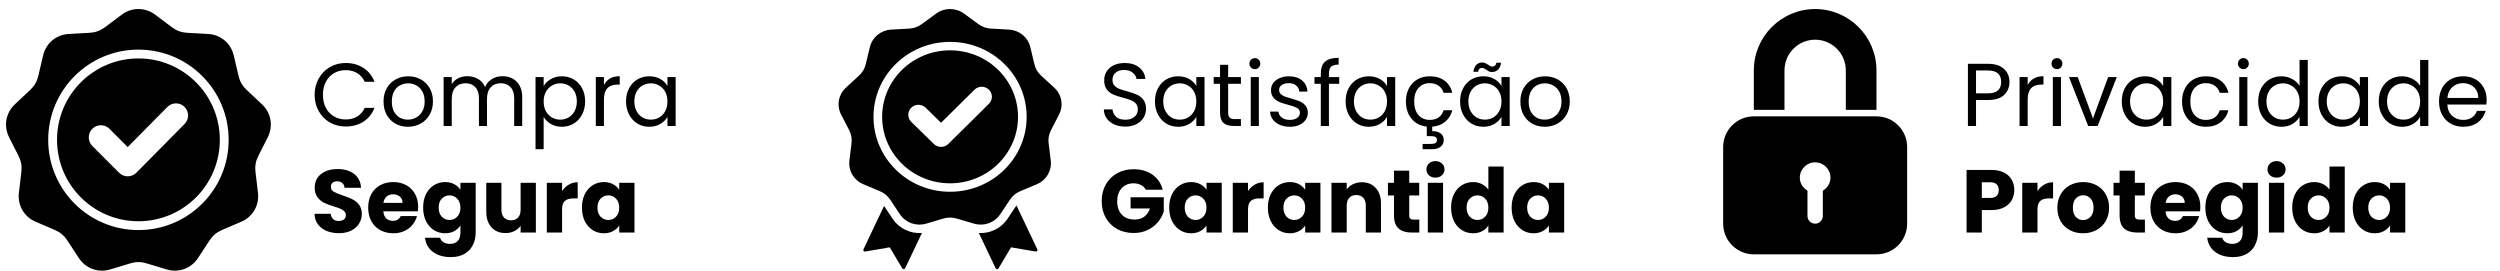
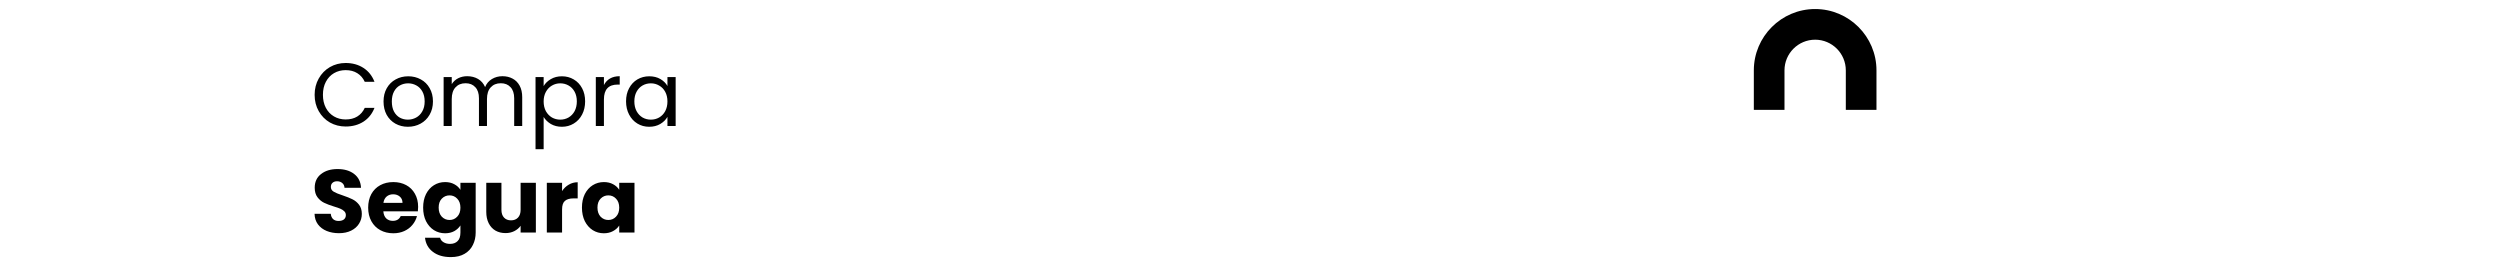
<svg xmlns="http://www.w3.org/2000/svg" width="258" height="28" viewBox="0 0 258 28" fill="none">
  <path d="M32.47 9.787C32.47 9.162 32.611 8.6 32.893 8.103C33.175 7.6 33.559 7.207 34.044 6.925C34.535 6.642 35.078 6.501 35.673 6.501C36.373 6.501 36.984 6.67 37.505 7.007C38.027 7.345 38.407 7.824 38.647 8.443H37.643C37.465 8.057 37.208 7.759 36.87 7.551C36.539 7.342 36.14 7.238 35.673 7.238C35.225 7.238 34.823 7.342 34.467 7.551C34.111 7.759 33.832 8.057 33.63 8.443C33.427 8.824 33.326 9.272 33.326 9.787C33.326 10.297 33.427 10.745 33.63 11.132C33.832 11.512 34.111 11.807 34.467 12.015C34.823 12.224 35.225 12.328 35.673 12.328C36.14 12.328 36.539 12.227 36.87 12.024C37.208 11.816 37.465 11.518 37.643 11.132H38.647C38.407 11.745 38.027 12.221 37.505 12.558C36.984 12.89 36.373 13.056 35.673 13.056C35.078 13.056 34.535 12.917 34.044 12.641C33.559 12.359 33.175 11.969 32.893 11.472C32.611 10.975 32.47 10.414 32.47 9.787ZM42.094 13.083C41.621 13.083 41.192 12.976 40.805 12.761C40.425 12.546 40.124 12.242 39.903 11.85C39.688 11.451 39.581 10.99 39.581 10.469C39.581 9.953 39.691 9.499 39.912 9.106C40.139 8.707 40.446 8.404 40.833 8.195C41.219 7.98 41.652 7.873 42.131 7.873C42.609 7.873 43.042 7.98 43.429 8.195C43.815 8.404 44.119 8.704 44.34 9.097C44.567 9.49 44.681 9.947 44.681 10.469C44.681 10.99 44.564 11.451 44.331 11.85C44.104 12.242 43.794 12.546 43.401 12.761C43.008 12.976 42.573 13.083 42.094 13.083ZM42.094 12.347C42.395 12.347 42.677 12.276 42.941 12.135C43.205 11.994 43.416 11.782 43.576 11.5C43.742 11.217 43.825 10.874 43.825 10.469C43.825 10.064 43.745 9.72 43.585 9.438C43.426 9.155 43.217 8.947 42.959 8.812C42.702 8.671 42.422 8.6 42.121 8.6C41.815 8.6 41.532 8.671 41.275 8.812C41.023 8.947 40.821 9.155 40.667 9.438C40.514 9.72 40.437 10.064 40.437 10.469C40.437 10.88 40.511 11.227 40.658 11.509C40.811 11.791 41.014 12.003 41.265 12.144C41.517 12.279 41.793 12.347 42.094 12.347ZM51.849 7.864C52.242 7.864 52.591 7.946 52.898 8.112C53.205 8.272 53.447 8.514 53.625 8.839C53.803 9.165 53.892 9.56 53.892 10.027V13H53.064V10.146C53.064 9.643 52.938 9.26 52.686 8.996C52.441 8.726 52.106 8.591 51.683 8.591C51.247 8.591 50.901 8.732 50.643 9.014C50.385 9.29 50.256 9.692 50.256 10.22V13H49.428V10.146C49.428 9.643 49.302 9.26 49.05 8.996C48.805 8.726 48.47 8.591 48.047 8.591C47.611 8.591 47.264 8.732 47.007 9.014C46.749 9.29 46.62 9.692 46.62 10.22V13H45.782V7.956H46.62V8.683C46.786 8.419 47.007 8.216 47.283 8.075C47.565 7.934 47.875 7.864 48.212 7.864C48.636 7.864 49.01 7.959 49.336 8.149C49.661 8.339 49.903 8.618 50.063 8.987C50.204 8.631 50.437 8.354 50.762 8.158C51.088 7.962 51.45 7.864 51.849 7.864ZM56.104 8.885C56.27 8.597 56.515 8.358 56.841 8.167C57.172 7.971 57.556 7.873 57.991 7.873C58.439 7.873 58.844 7.98 59.207 8.195C59.575 8.41 59.863 8.713 60.072 9.106C60.281 9.493 60.385 9.944 60.385 10.46C60.385 10.969 60.281 11.423 60.072 11.822C59.863 12.221 59.575 12.531 59.207 12.752C58.844 12.973 58.439 13.083 57.991 13.083C57.562 13.083 57.181 12.988 56.85 12.798C56.525 12.601 56.276 12.359 56.104 12.07V15.394H55.267V7.956H56.104V8.885ZM59.529 10.46C59.529 10.079 59.452 9.748 59.299 9.465C59.145 9.183 58.937 8.968 58.673 8.821C58.415 8.674 58.13 8.6 57.816 8.6C57.51 8.6 57.224 8.677 56.96 8.83C56.703 8.977 56.494 9.195 56.334 9.484C56.181 9.766 56.104 10.094 56.104 10.469C56.104 10.849 56.181 11.184 56.334 11.472C56.494 11.754 56.703 11.972 56.96 12.126C57.224 12.273 57.51 12.347 57.816 12.347C58.13 12.347 58.415 12.273 58.673 12.126C58.937 11.972 59.145 11.754 59.299 11.472C59.452 11.184 59.529 10.846 59.529 10.46ZM62.325 8.775C62.473 8.486 62.681 8.262 62.951 8.103C63.227 7.943 63.562 7.864 63.955 7.864V8.729H63.734C62.795 8.729 62.325 9.238 62.325 10.257V13H61.488V7.956H62.325V8.775ZM64.609 10.46C64.609 9.944 64.713 9.493 64.922 9.106C65.13 8.713 65.416 8.41 65.778 8.195C66.146 7.98 66.554 7.873 67.002 7.873C67.444 7.873 67.828 7.968 68.153 8.158C68.478 8.348 68.721 8.588 68.88 8.876V7.956H69.727V13H68.88V12.061C68.714 12.356 68.466 12.601 68.135 12.798C67.809 12.988 67.429 13.083 66.993 13.083C66.545 13.083 66.14 12.973 65.778 12.752C65.416 12.531 65.13 12.221 64.922 11.822C64.713 11.423 64.609 10.969 64.609 10.46ZM68.88 10.469C68.88 10.088 68.803 9.757 68.65 9.475C68.497 9.192 68.288 8.977 68.024 8.83C67.766 8.677 67.481 8.6 67.168 8.6C66.855 8.6 66.57 8.674 66.312 8.821C66.054 8.968 65.848 9.183 65.695 9.465C65.541 9.748 65.465 10.079 65.465 10.46C65.465 10.846 65.541 11.184 65.695 11.472C65.848 11.754 66.054 11.972 66.312 12.126C66.57 12.273 66.855 12.347 67.168 12.347C67.481 12.347 67.766 12.273 68.024 12.126C68.288 11.972 68.497 11.754 68.65 11.472C68.803 11.184 68.88 10.849 68.88 10.469ZM34.983 24.065C34.51 24.065 34.087 23.988 33.712 23.835C33.338 23.681 33.037 23.454 32.81 23.153C32.589 22.853 32.473 22.491 32.461 22.067H34.136C34.16 22.306 34.243 22.491 34.385 22.619C34.526 22.742 34.71 22.803 34.937 22.803C35.17 22.803 35.354 22.751 35.489 22.647C35.624 22.537 35.692 22.386 35.692 22.196C35.692 22.036 35.636 21.904 35.526 21.8C35.422 21.696 35.29 21.61 35.13 21.542C34.977 21.475 34.756 21.398 34.467 21.312C34.05 21.183 33.709 21.055 33.446 20.926C33.182 20.797 32.955 20.606 32.764 20.355C32.574 20.103 32.479 19.775 32.479 19.37C32.479 18.768 32.697 18.299 33.133 17.961C33.568 17.618 34.136 17.446 34.836 17.446C35.547 17.446 36.121 17.618 36.557 17.961C36.993 18.299 37.226 18.771 37.257 19.379H35.554C35.541 19.17 35.465 19.008 35.324 18.891C35.182 18.768 35.001 18.707 34.78 18.707C34.59 18.707 34.437 18.759 34.32 18.863C34.203 18.962 34.145 19.106 34.145 19.296C34.145 19.505 34.243 19.668 34.44 19.784C34.636 19.901 34.943 20.026 35.36 20.162C35.778 20.303 36.115 20.438 36.373 20.567C36.637 20.695 36.864 20.883 37.054 21.128C37.244 21.374 37.34 21.69 37.34 22.076C37.34 22.445 37.244 22.779 37.054 23.08C36.87 23.38 36.6 23.62 36.244 23.798C35.888 23.976 35.468 24.065 34.983 24.065ZM43.151 21.349C43.151 21.496 43.141 21.65 43.123 21.809H39.56C39.585 22.128 39.686 22.374 39.864 22.546C40.048 22.712 40.272 22.794 40.536 22.794C40.929 22.794 41.202 22.629 41.355 22.297H43.031C42.945 22.635 42.788 22.939 42.561 23.209C42.34 23.479 42.061 23.69 41.724 23.844C41.386 23.997 41.009 24.074 40.591 24.074C40.088 24.074 39.64 23.966 39.247 23.752C38.855 23.537 38.548 23.23 38.327 22.831C38.106 22.432 37.995 21.966 37.995 21.432C37.995 20.898 38.103 20.431 38.318 20.033C38.538 19.634 38.845 19.327 39.238 19.112C39.631 18.897 40.082 18.79 40.591 18.79C41.088 18.79 41.53 18.894 41.917 19.103C42.304 19.311 42.604 19.609 42.819 19.996C43.04 20.382 43.151 20.834 43.151 21.349ZM41.539 20.935C41.539 20.665 41.447 20.45 41.263 20.29C41.079 20.131 40.849 20.051 40.573 20.051C40.309 20.051 40.085 20.128 39.901 20.281C39.723 20.435 39.612 20.652 39.569 20.935H41.539ZM45.933 18.79C46.295 18.79 46.611 18.863 46.881 19.011C47.157 19.158 47.369 19.351 47.516 19.591V18.863H49.09V23.991C49.09 24.464 48.995 24.89 48.805 25.271C48.621 25.657 48.335 25.964 47.949 26.191C47.568 26.418 47.093 26.532 46.522 26.532C45.761 26.532 45.144 26.351 44.671 25.989C44.199 25.633 43.929 25.148 43.861 24.534H45.417C45.466 24.731 45.583 24.884 45.767 24.994C45.951 25.111 46.178 25.169 46.448 25.169C46.773 25.169 47.031 25.074 47.221 24.884C47.418 24.7 47.516 24.402 47.516 23.991V23.264C47.362 23.503 47.151 23.7 46.881 23.853C46.611 24 46.295 24.074 45.933 24.074C45.509 24.074 45.126 23.966 44.782 23.752C44.438 23.531 44.165 23.221 43.962 22.822C43.766 22.417 43.668 21.951 43.668 21.423C43.668 20.895 43.766 20.431 43.962 20.033C44.165 19.634 44.438 19.327 44.782 19.112C45.126 18.897 45.509 18.79 45.933 18.79ZM47.516 21.432C47.516 21.039 47.406 20.729 47.184 20.502C46.97 20.275 46.706 20.162 46.393 20.162C46.08 20.162 45.813 20.275 45.592 20.502C45.377 20.723 45.27 21.03 45.27 21.423C45.27 21.816 45.377 22.128 45.592 22.362C45.813 22.589 46.08 22.702 46.393 22.702C46.706 22.702 46.97 22.589 47.184 22.362C47.406 22.135 47.516 21.825 47.516 21.432ZM55.301 18.863V24H53.727V23.301C53.568 23.528 53.35 23.712 53.074 23.853C52.803 23.988 52.503 24.055 52.171 24.055C51.779 24.055 51.432 23.97 51.131 23.798C50.83 23.62 50.597 23.365 50.431 23.034C50.266 22.702 50.183 22.313 50.183 21.865V18.863H51.748V21.653C51.748 21.997 51.837 22.264 52.015 22.454C52.193 22.644 52.432 22.739 52.733 22.739C53.04 22.739 53.282 22.644 53.46 22.454C53.638 22.264 53.727 21.997 53.727 21.653V18.863H55.301ZM58.006 19.72C58.19 19.437 58.42 19.216 58.697 19.057C58.973 18.891 59.28 18.808 59.617 18.808V20.474H59.184C58.792 20.474 58.497 20.56 58.301 20.732C58.104 20.898 58.006 21.192 58.006 21.616V24H56.432V18.863H58.006V19.72ZM60.057 21.423C60.057 20.895 60.155 20.431 60.351 20.033C60.554 19.634 60.827 19.327 61.17 19.112C61.514 18.897 61.898 18.79 62.321 18.79C62.683 18.79 62.999 18.863 63.269 19.011C63.545 19.158 63.757 19.351 63.904 19.591V18.863H65.479V24H63.904V23.273C63.751 23.512 63.536 23.706 63.26 23.853C62.99 24 62.674 24.074 62.312 24.074C61.895 24.074 61.514 23.966 61.17 23.752C60.827 23.531 60.554 23.221 60.351 22.822C60.155 22.417 60.057 21.951 60.057 21.423ZM63.904 21.432C63.904 21.039 63.794 20.729 63.573 20.502C63.358 20.275 63.094 20.162 62.782 20.162C62.468 20.162 62.202 20.275 61.981 20.502C61.766 20.723 61.658 21.03 61.658 21.423C61.658 21.816 61.766 22.128 61.981 22.362C62.202 22.589 62.468 22.702 62.782 22.702C63.094 22.702 63.358 22.589 63.573 22.362C63.794 22.135 63.904 21.825 63.904 21.432Z" fill="black" />
-   <path fill-rule="evenodd" clip-rule="evenodd" d="M16.012 1.515L17.748 2.815C18.223 3.17 18.722 3.352 19.314 3.385L21.479 3.505C22.776 3.577 23.828 4.461 24.124 5.725L24.619 7.836C24.754 8.413 25.02 8.874 25.452 9.279L27.033 10.763C27.98 11.652 28.219 13.005 27.633 14.164L26.655 16.099C26.387 16.628 26.295 17.151 26.365 17.74L26.623 19.893C26.777 21.182 26.09 22.372 24.896 22.883L22.903 23.737C22.358 23.971 21.951 24.312 21.626 24.808L20.439 26.623C19.729 27.71 18.438 28.18 17.195 27.804L15.119 27.177C14.552 27.005 14.02 27.005 13.452 27.177L11.377 27.804C10.134 28.18 8.843 27.71 8.132 26.623L6.946 24.808C6.621 24.312 6.214 23.971 5.669 23.737L3.675 22.883C2.482 22.372 1.795 21.182 1.949 19.893L2.206 17.74C2.277 17.151 2.184 16.628 1.917 16.099L0.939 14.164C0.353 13.005 0.592 11.652 1.538 10.763L3.119 9.279C3.552 8.873 3.817 8.413 3.953 7.836L4.447 5.725C4.743 4.461 5.796 3.577 7.092 3.505L9.257 3.385C9.849 3.352 10.349 3.17 10.824 2.814L12.559 1.515C13.599 0.737 14.973 0.737 16.012 1.515ZM13.178 15.175L11.295 13.292C10.807 12.803 10.015 12.803 9.527 13.292C9.038 13.78 9.038 14.572 9.527 15.06L12.297 17.831C12.785 18.319 13.577 18.319 14.065 17.831C15.735 16.16 17.386 14.472 19.049 12.794C19.533 12.305 19.532 11.516 19.043 11.03C18.555 10.544 17.763 10.545 17.278 11.035L13.178 15.175ZM14.286 5.12C11.714 5.12 9.386 6.162 7.701 7.847C6.016 9.533 4.974 11.86 4.974 14.432C4.974 17.003 6.016 19.331 7.701 21.016C9.386 22.701 11.714 23.743 14.286 23.743C16.857 23.743 19.185 22.701 20.87 21.016C22.555 19.331 23.597 17.003 23.597 14.432C23.597 11.86 22.555 9.532 20.87 7.847C19.185 6.162 16.857 5.12 14.286 5.12ZM20.226 8.492C18.706 6.971 16.605 6.031 14.286 6.031C11.966 6.031 9.866 6.971 8.346 8.492C6.825 10.012 5.885 12.112 5.885 14.432C5.885 16.752 6.825 18.852 8.346 20.372C9.866 21.892 11.966 22.832 14.286 22.832C16.605 22.832 18.706 21.892 20.226 20.372C21.746 18.852 22.686 16.752 22.686 14.432C22.686 12.112 21.746 10.012 20.226 8.492Z" fill="black" />
-   <path d="M116.134 13.065C115.711 13.065 115.33 12.991 114.993 12.844C114.661 12.69 114.4 12.482 114.21 12.218C114.02 11.948 113.922 11.638 113.915 11.288H114.808C114.839 11.589 114.962 11.843 115.177 12.052C115.398 12.255 115.717 12.356 116.134 12.356C116.533 12.356 116.846 12.258 117.073 12.061C117.306 11.859 117.423 11.601 117.423 11.288C117.423 11.043 117.355 10.843 117.22 10.69C117.085 10.536 116.917 10.42 116.714 10.34C116.511 10.26 116.238 10.174 115.895 10.082C115.471 9.972 115.131 9.861 114.873 9.751C114.621 9.64 114.403 9.468 114.219 9.235C114.041 8.996 113.952 8.677 113.952 8.278C113.952 7.928 114.041 7.618 114.219 7.348C114.397 7.078 114.646 6.869 114.965 6.722C115.29 6.575 115.661 6.501 116.079 6.501C116.68 6.501 117.171 6.651 117.552 6.952C117.938 7.253 118.156 7.652 118.205 8.149H117.285C117.254 7.903 117.125 7.689 116.898 7.504C116.671 7.314 116.37 7.219 115.996 7.219C115.646 7.219 115.361 7.311 115.14 7.495C114.919 7.673 114.808 7.925 114.808 8.25C114.808 8.483 114.873 8.674 115.002 8.821C115.137 8.968 115.299 9.082 115.49 9.162C115.686 9.235 115.959 9.321 116.309 9.419C116.732 9.536 117.073 9.652 117.331 9.769C117.589 9.88 117.809 10.055 117.994 10.294C118.178 10.527 118.27 10.846 118.27 11.251C118.27 11.564 118.187 11.859 118.021 12.135C117.855 12.411 117.61 12.635 117.285 12.807C116.959 12.979 116.576 13.065 116.134 13.065ZM119.19 10.46C119.19 9.944 119.294 9.493 119.503 9.106C119.711 8.713 119.997 8.41 120.359 8.195C120.727 7.98 121.135 7.873 121.583 7.873C122.025 7.873 122.408 7.968 122.734 8.158C123.059 8.348 123.301 8.588 123.461 8.876V7.956H124.308V13H123.461V12.061C123.295 12.356 123.047 12.601 122.715 12.798C122.39 12.988 122.01 13.083 121.574 13.083C121.126 13.083 120.721 12.973 120.359 12.752C119.997 12.531 119.711 12.221 119.503 11.822C119.294 11.423 119.19 10.969 119.19 10.46ZM123.461 10.469C123.461 10.088 123.384 9.757 123.231 9.475C123.077 9.192 122.869 8.977 122.605 8.83C122.347 8.677 122.062 8.6 121.749 8.6C121.436 8.6 121.15 8.674 120.893 8.821C120.635 8.968 120.429 9.183 120.276 9.465C120.122 9.748 120.046 10.079 120.046 10.46C120.046 10.846 120.122 11.184 120.276 11.472C120.429 11.754 120.635 11.972 120.893 12.126C121.15 12.273 121.436 12.347 121.749 12.347C122.062 12.347 122.347 12.273 122.605 12.126C122.869 11.972 123.077 11.754 123.231 11.472C123.384 11.184 123.461 10.849 123.461 10.469ZM126.745 8.646V11.619C126.745 11.865 126.798 12.04 126.902 12.144C127.006 12.242 127.187 12.291 127.445 12.291H128.062V13H127.307C126.84 13 126.491 12.893 126.257 12.678C126.024 12.463 125.908 12.11 125.908 11.619V8.646H125.254V7.956H125.908V6.685H126.745V7.956H128.062V8.646H126.745ZM129.509 7.136C129.35 7.136 129.215 7.081 129.104 6.971C128.994 6.86 128.939 6.725 128.939 6.566C128.939 6.406 128.994 6.271 129.104 6.16C129.215 6.05 129.35 5.995 129.509 5.995C129.663 5.995 129.792 6.05 129.896 6.16C130.007 6.271 130.062 6.406 130.062 6.566C130.062 6.725 130.007 6.86 129.896 6.971C129.792 7.081 129.663 7.136 129.509 7.136ZM129.914 7.956V13H129.077V7.956H129.914ZM133.128 13.083C132.742 13.083 132.395 13.019 132.088 12.89C131.781 12.755 131.539 12.571 131.361 12.338C131.183 12.098 131.084 11.825 131.066 11.518H131.931C131.956 11.77 132.073 11.975 132.281 12.135C132.496 12.294 132.775 12.374 133.119 12.374C133.438 12.374 133.69 12.304 133.874 12.163C134.058 12.021 134.15 11.843 134.15 11.629C134.15 11.408 134.052 11.245 133.855 11.141C133.659 11.03 133.355 10.923 132.944 10.819C132.57 10.72 132.263 10.622 132.023 10.524C131.79 10.42 131.588 10.269 131.416 10.073C131.25 9.87 131.167 9.606 131.167 9.281C131.167 9.023 131.244 8.787 131.397 8.572C131.551 8.358 131.769 8.189 132.051 8.066C132.333 7.937 132.656 7.873 133.018 7.873C133.576 7.873 134.027 8.014 134.371 8.296C134.715 8.578 134.899 8.965 134.923 9.456H134.086C134.067 9.192 133.96 8.98 133.763 8.821C133.573 8.661 133.315 8.582 132.99 8.582C132.689 8.582 132.45 8.646 132.272 8.775C132.094 8.904 132.005 9.073 132.005 9.281C132.005 9.447 132.057 9.585 132.162 9.695C132.272 9.8 132.407 9.886 132.567 9.953C132.732 10.015 132.959 10.085 133.248 10.165C133.61 10.263 133.904 10.361 134.132 10.46C134.359 10.552 134.552 10.693 134.712 10.883C134.877 11.073 134.963 11.322 134.969 11.629C134.969 11.905 134.893 12.153 134.739 12.374C134.586 12.595 134.368 12.77 134.086 12.899C133.809 13.022 133.49 13.083 133.128 13.083ZM138.205 8.646H137.146V13H136.308V8.646H135.655V7.956H136.308V7.597C136.308 7.032 136.453 6.621 136.741 6.363C137.036 6.099 137.505 5.967 138.149 5.967V6.667C137.781 6.667 137.52 6.74 137.367 6.888C137.22 7.029 137.146 7.265 137.146 7.597V7.956H138.205V8.646ZM138.868 10.46C138.868 9.944 138.973 9.493 139.181 9.106C139.39 8.713 139.675 8.41 140.038 8.195C140.406 7.98 140.814 7.873 141.262 7.873C141.704 7.873 142.087 7.968 142.413 8.158C142.738 8.348 142.98 8.588 143.14 8.876V7.956H143.987V13H143.14V12.061C142.974 12.356 142.726 12.601 142.394 12.798C142.069 12.988 141.688 13.083 141.253 13.083C140.805 13.083 140.4 12.973 140.038 12.752C139.675 12.531 139.39 12.221 139.181 11.822C138.973 11.423 138.868 10.969 138.868 10.46ZM143.14 10.469C143.14 10.088 143.063 9.757 142.91 9.475C142.756 9.192 142.548 8.977 142.284 8.83C142.026 8.677 141.741 8.6 141.428 8.6C141.115 8.6 140.829 8.674 140.572 8.821C140.314 8.968 140.108 9.183 139.955 9.465C139.801 9.748 139.725 10.079 139.725 10.46C139.725 10.846 139.801 11.184 139.955 11.472C140.108 11.754 140.314 11.972 140.572 12.126C140.829 12.273 141.115 12.347 141.428 12.347C141.741 12.347 142.026 12.273 142.284 12.126C142.548 11.972 142.756 11.754 142.91 11.472C143.063 11.184 143.14 10.849 143.14 10.469ZM147.547 12.374C147.916 12.374 148.222 12.288 148.468 12.117C148.713 11.945 148.882 11.699 148.974 11.38H149.876C149.754 11.859 149.511 12.252 149.149 12.558C148.793 12.859 148.345 13.031 147.805 13.074V13.534C148.167 13.528 148.456 13.605 148.67 13.764C148.885 13.924 148.993 14.151 148.993 14.446C148.993 14.734 148.888 14.964 148.68 15.136C148.471 15.308 148.201 15.394 147.87 15.394H146.811V14.851H147.704C147.906 14.851 148.054 14.82 148.146 14.759C148.244 14.697 148.293 14.593 148.293 14.446C148.293 14.304 148.244 14.203 148.146 14.142C148.054 14.08 147.906 14.05 147.704 14.05H147.244V13.065C146.82 13.022 146.446 12.89 146.121 12.669C145.795 12.442 145.541 12.141 145.356 11.767C145.178 11.386 145.089 10.954 145.089 10.469C145.089 9.947 145.194 9.493 145.402 9.106C145.611 8.713 145.9 8.41 146.268 8.195C146.642 7.98 147.069 7.873 147.547 7.873C148.167 7.873 148.677 8.023 149.076 8.324C149.481 8.625 149.748 9.042 149.876 9.576H148.974C148.888 9.269 148.72 9.026 148.468 8.849C148.222 8.671 147.916 8.582 147.547 8.582C147.069 8.582 146.682 8.747 146.387 9.079C146.093 9.404 145.946 9.867 145.946 10.469C145.946 11.076 146.093 11.546 146.387 11.877C146.682 12.209 147.069 12.374 147.547 12.374ZM150.681 10.46C150.681 9.944 150.786 9.493 150.994 9.106C151.203 8.713 151.488 8.41 151.85 8.195C152.219 7.98 152.627 7.873 153.075 7.873C153.517 7.873 153.9 7.968 154.225 8.158C154.551 8.348 154.793 8.588 154.953 8.876V7.956H155.8V13H154.953V12.061C154.787 12.356 154.538 12.601 154.207 12.798C153.882 12.988 153.501 13.083 153.065 13.083C152.617 13.083 152.212 12.973 151.85 12.752C151.488 12.531 151.203 12.221 150.994 11.822C150.786 11.423 150.681 10.969 150.681 10.46ZM154.953 10.469C154.953 10.088 154.876 9.757 154.722 9.475C154.569 9.192 154.36 8.977 154.097 8.83C153.839 8.677 153.553 8.6 153.24 8.6C152.927 8.6 152.642 8.674 152.384 8.821C152.126 8.968 151.921 9.183 151.767 9.465C151.614 9.748 151.537 10.079 151.537 10.46C151.537 10.846 151.614 11.184 151.767 11.472C151.921 11.754 152.126 11.972 152.384 12.126C152.642 12.273 152.927 12.347 153.24 12.347C153.553 12.347 153.839 12.273 154.097 12.126C154.36 11.972 154.569 11.754 154.722 11.472C154.876 11.184 154.953 10.849 154.953 10.469ZM152.053 7.412C152.096 7.099 152.197 6.86 152.357 6.694C152.522 6.529 152.728 6.446 152.973 6.446C153.09 6.446 153.188 6.467 153.268 6.51C153.354 6.547 153.455 6.602 153.572 6.676C153.658 6.737 153.734 6.786 153.802 6.823C153.869 6.854 153.943 6.869 154.023 6.869C154.127 6.869 154.216 6.836 154.29 6.768C154.363 6.701 154.41 6.602 154.428 6.473H154.907C154.87 6.78 154.769 7.017 154.603 7.182C154.437 7.348 154.232 7.431 153.986 7.431C153.869 7.431 153.765 7.412 153.673 7.376C153.587 7.333 153.489 7.271 153.378 7.191C153.28 7.13 153.2 7.084 153.139 7.053C153.084 7.023 153.016 7.007 152.937 7.007C152.832 7.007 152.743 7.041 152.67 7.109C152.602 7.176 152.559 7.277 152.541 7.412H152.053ZM159.415 13.083C158.943 13.083 158.513 12.976 158.127 12.761C157.746 12.546 157.445 12.242 157.224 11.85C157.01 11.451 156.902 10.99 156.902 10.469C156.902 9.953 157.013 9.499 157.234 9.106C157.461 8.707 157.768 8.404 158.154 8.195C158.541 7.98 158.973 7.873 159.452 7.873C159.931 7.873 160.364 7.98 160.75 8.195C161.137 8.404 161.441 8.704 161.662 9.097C161.889 9.49 162.002 9.947 162.002 10.469C162.002 10.99 161.886 11.451 161.652 11.85C161.425 12.242 161.115 12.546 160.723 12.761C160.33 12.976 159.894 13.083 159.415 13.083ZM159.415 12.347C159.716 12.347 159.998 12.276 160.262 12.135C160.526 11.994 160.738 11.782 160.897 11.5C161.063 11.217 161.146 10.874 161.146 10.469C161.146 10.064 161.066 9.72 160.907 9.438C160.747 9.155 160.538 8.947 160.281 8.812C160.023 8.671 159.744 8.6 159.443 8.6C159.136 8.6 158.854 8.671 158.596 8.812C158.344 8.947 158.142 9.155 157.988 9.438C157.835 9.72 157.758 10.064 157.758 10.469C157.758 10.88 157.832 11.227 157.979 11.509C158.133 11.791 158.335 12.003 158.587 12.144C158.838 12.279 159.115 12.347 159.415 12.347ZM118.251 19.582C118.135 19.367 117.966 19.204 117.745 19.094C117.53 18.977 117.276 18.919 116.981 18.919C116.472 18.919 116.063 19.087 115.757 19.425C115.45 19.756 115.296 20.201 115.296 20.76C115.296 21.355 115.456 21.822 115.775 22.159C116.1 22.491 116.545 22.656 117.11 22.656C117.496 22.656 117.822 22.558 118.086 22.362C118.356 22.165 118.552 21.883 118.675 21.515H116.677V20.355H120.102V21.819C119.985 22.211 119.786 22.576 119.503 22.914C119.227 23.252 118.874 23.525 118.445 23.733C118.015 23.942 117.53 24.046 116.99 24.046C116.352 24.046 115.781 23.908 115.278 23.632C114.781 23.35 114.391 22.96 114.109 22.463C113.833 21.966 113.695 21.398 113.695 20.76C113.695 20.122 113.833 19.554 114.109 19.057C114.391 18.554 114.781 18.164 115.278 17.888C115.775 17.605 116.343 17.464 116.981 17.464C117.754 17.464 118.405 17.651 118.933 18.026C119.466 18.4 119.819 18.919 119.991 19.582H118.251ZM120.661 21.423C120.661 20.895 120.759 20.431 120.955 20.033C121.158 19.634 121.431 19.327 121.775 19.112C122.118 18.897 122.502 18.79 122.925 18.79C123.287 18.79 123.603 18.863 123.873 19.011C124.15 19.158 124.361 19.351 124.509 19.591V18.863H126.083V24H124.509V23.273C124.355 23.512 124.14 23.706 123.864 23.853C123.594 24 123.278 24.074 122.916 24.074C122.499 24.074 122.118 23.966 121.775 23.752C121.431 23.531 121.158 23.221 120.955 22.822C120.759 22.417 120.661 21.951 120.661 21.423ZM124.509 21.432C124.509 21.039 124.398 20.729 124.177 20.502C123.962 20.275 123.699 20.162 123.386 20.162C123.073 20.162 122.806 20.275 122.585 20.502C122.37 20.723 122.262 21.03 122.262 21.423C122.262 21.816 122.37 22.128 122.585 22.362C122.806 22.589 123.073 22.702 123.386 22.702C123.699 22.702 123.962 22.589 124.177 22.362C124.398 22.135 124.509 21.825 124.509 21.432ZM128.796 19.72C128.98 19.437 129.21 19.216 129.486 19.057C129.762 18.891 130.069 18.808 130.407 18.808V20.474H129.974C129.581 20.474 129.287 20.56 129.09 20.732C128.894 20.898 128.796 21.192 128.796 21.616V24H127.222V18.863H128.796V19.72ZM130.846 21.423C130.846 20.895 130.944 20.431 131.141 20.033C131.343 19.634 131.616 19.327 131.96 19.112C132.304 18.897 132.687 18.79 133.111 18.79C133.473 18.79 133.789 18.863 134.059 19.011C134.335 19.158 134.547 19.351 134.694 19.591V18.863H136.268V24H134.694V23.273C134.541 23.512 134.326 23.706 134.05 23.853C133.78 24 133.464 24.074 133.102 24.074C132.684 24.074 132.304 23.966 131.96 23.752C131.616 23.531 131.343 23.221 131.141 22.822C130.944 22.417 130.846 21.951 130.846 21.423ZM134.694 21.432C134.694 21.039 134.584 20.729 134.363 20.502C134.148 20.275 133.884 20.162 133.571 20.162C133.258 20.162 132.991 20.275 132.77 20.502C132.555 20.723 132.448 21.03 132.448 21.423C132.448 21.816 132.555 22.128 132.77 22.362C132.991 22.589 133.258 22.702 133.571 22.702C133.884 22.702 134.148 22.589 134.363 22.362C134.584 22.135 134.694 21.825 134.694 21.432ZM140.537 18.808C141.139 18.808 141.617 19.005 141.973 19.397C142.335 19.784 142.516 20.318 142.516 20.999V24H140.951V21.211C140.951 20.867 140.862 20.6 140.684 20.41C140.506 20.22 140.267 20.125 139.966 20.125C139.666 20.125 139.426 20.22 139.248 20.41C139.07 20.6 138.981 20.867 138.981 21.211V24H137.407V18.863H138.981V19.545C139.141 19.318 139.356 19.14 139.626 19.011C139.896 18.876 140.2 18.808 140.537 18.808ZM146.473 22.666V24H145.672C145.102 24 144.657 23.862 144.337 23.586C144.018 23.304 143.859 22.846 143.859 22.214V20.171H143.233V18.863H143.859V17.611H145.433V18.863H146.464V20.171H145.433V22.233C145.433 22.386 145.47 22.497 145.543 22.564C145.617 22.632 145.74 22.666 145.912 22.666H146.473ZM148.142 18.33C147.866 18.33 147.638 18.25 147.461 18.09C147.289 17.924 147.203 17.722 147.203 17.483C147.203 17.237 147.289 17.035 147.461 16.875C147.638 16.709 147.866 16.627 148.142 16.627C148.412 16.627 148.633 16.709 148.805 16.875C148.983 17.035 149.072 17.237 149.072 17.483C149.072 17.722 148.983 17.924 148.805 18.09C148.633 18.25 148.412 18.33 148.142 18.33ZM148.924 18.863V24H147.35V18.863H148.924ZM149.752 21.423C149.752 20.895 149.85 20.431 150.047 20.033C150.249 19.634 150.522 19.327 150.866 19.112C151.21 18.897 151.593 18.79 152.017 18.79C152.354 18.79 152.661 18.86 152.937 19.002C153.219 19.143 153.44 19.333 153.6 19.572V17.188H155.174V24H153.6V23.264C153.453 23.509 153.241 23.706 152.965 23.853C152.695 24 152.379 24.074 152.017 24.074C151.593 24.074 151.21 23.966 150.866 23.752C150.522 23.531 150.249 23.221 150.047 22.822C149.85 22.417 149.752 21.951 149.752 21.423ZM153.6 21.432C153.6 21.039 153.49 20.729 153.269 20.502C153.054 20.275 152.79 20.162 152.477 20.162C152.164 20.162 151.897 20.275 151.676 20.502C151.461 20.723 151.354 21.03 151.354 21.423C151.354 21.816 151.461 22.128 151.676 22.362C151.897 22.589 152.164 22.702 152.477 22.702C152.79 22.702 153.054 22.589 153.269 22.362C153.49 22.135 153.6 21.825 153.6 21.432ZM156 21.423C156 20.895 156.098 20.431 156.295 20.033C156.497 19.634 156.77 19.327 157.114 19.112C157.458 18.897 157.841 18.79 158.265 18.79C158.627 18.79 158.943 18.863 159.213 19.011C159.489 19.158 159.701 19.351 159.848 19.591V18.863H161.422V24H159.848V23.273C159.695 23.512 159.48 23.706 159.204 23.853C158.934 24 158.617 24.074 158.255 24.074C157.838 24.074 157.458 23.966 157.114 23.752C156.77 23.531 156.497 23.221 156.295 22.822C156.098 22.417 156 21.951 156 21.423ZM159.848 21.432C159.848 21.039 159.737 20.729 159.517 20.502C159.302 20.275 159.038 20.162 158.725 20.162C158.412 20.162 158.145 20.275 157.924 20.502C157.709 20.723 157.602 21.03 157.602 21.423C157.602 21.816 157.709 22.128 157.924 22.362C158.145 22.589 158.412 22.702 158.725 22.702C159.038 22.702 159.302 22.589 159.517 22.362C159.737 22.135 159.848 21.825 159.848 21.432Z" fill="black" />
-   <path fill-rule="evenodd" clip-rule="evenodd" d="M99.502 1.413L100.964 2.483C101.363 2.776 101.784 2.926 102.283 2.953L104.106 3.052C105.197 3.112 106.084 3.84 106.333 4.881L106.75 6.621C106.863 7.096 107.087 7.476 107.451 7.81L108.783 9.033C109.58 9.765 109.781 10.88 109.288 11.835L108.464 13.43C108.239 13.866 108.161 14.297 108.22 14.782L108.437 16.556C108.567 17.619 107.988 18.599 106.983 19.02L105.305 19.724C104.846 19.916 104.503 20.198 104.229 20.607L103.23 22.102C102.632 22.997 101.544 23.385 100.498 23.075L98.75 22.558C98.272 22.417 97.824 22.417 97.346 22.558L95.598 23.075C94.552 23.385 93.464 22.997 92.866 22.102L91.867 20.607C91.593 20.198 91.25 19.916 90.791 19.724L89.113 19.02C88.108 18.599 87.529 17.619 87.659 16.556L87.876 14.782C87.935 14.297 87.857 13.866 87.632 13.43L86.808 11.835C86.315 10.88 86.516 9.765 87.313 9.033L88.644 7.81C89.008 7.476 89.232 7.096 89.346 6.621L89.763 4.881C90.012 3.84 90.899 3.112 91.99 3.052L93.813 2.953C94.312 2.926 94.733 2.776 95.132 2.483L96.594 1.413C97.469 0.771 98.627 0.771 99.502 1.413ZM97.116 12.669L95.529 11.117C95.118 10.714 94.451 10.714 94.04 11.117C93.629 11.519 93.629 12.171 94.04 12.574L96.373 14.857C96.784 15.259 97.451 15.259 97.862 14.857C99.269 13.481 100.659 12.089 102.059 10.707C102.467 10.304 102.466 9.653 102.054 9.253C101.643 8.852 100.976 8.853 100.567 9.257L97.116 12.669ZM98.048 4.322C95.865 4.322 93.89 5.188 92.459 6.587C91.029 7.987 90.144 9.921 90.144 12.056C90.144 14.192 91.029 16.125 92.459 17.525C93.89 18.924 95.865 19.79 98.048 19.79C100.23 19.79 102.206 18.924 103.637 17.525C105.067 16.125 105.951 14.192 105.951 12.056C105.951 9.92 105.067 7.987 103.637 6.587C102.206 5.188 100.23 4.322 98.048 4.322ZM103.006 7.204C101.737 5.963 99.984 5.195 98.048 5.195C96.112 5.195 94.359 5.963 93.09 7.204C91.821 8.446 91.036 10.161 91.036 12.056C91.036 13.951 91.821 15.666 93.09 16.908C94.359 18.15 96.112 18.918 98.048 18.918C99.984 18.918 101.737 18.15 103.006 16.908C104.275 15.666 105.06 13.951 105.06 12.056C105.06 10.161 104.275 8.446 103.006 7.204ZM101.018 24.046L102.75 27.687C102.777 27.744 102.83 27.779 102.894 27.782C102.958 27.784 103.014 27.754 103.046 27.7L104.338 25.524L106.871 25.958C106.934 25.968 106.994 25.946 107.033 25.896C107.072 25.846 107.079 25.784 107.052 25.728L104.898 21.2L103.976 22.579C103.311 23.575 102.184 24.114 101.018 24.046ZM95.145 24.042C93.955 24.134 92.798 23.594 92.12 22.579L91.236 21.257L89.109 25.728C89.082 25.784 89.089 25.846 89.128 25.896C89.167 25.946 89.226 25.968 89.289 25.958L91.823 25.524L93.115 27.7C93.147 27.754 93.203 27.784 93.267 27.781C93.331 27.779 93.384 27.744 93.411 27.687L95.145 24.042Z" fill="black" />
-   <path d="M207.378 8.462C207.378 8.996 207.193 9.441 206.825 9.797C206.463 10.146 205.908 10.321 205.159 10.321H203.925V13H203.088V6.584H205.159C205.883 6.584 206.432 6.759 206.807 7.109C207.187 7.458 207.378 7.91 207.378 8.462ZM205.159 9.631C205.625 9.631 205.969 9.53 206.19 9.327C206.411 9.125 206.521 8.836 206.521 8.462C206.521 7.67 206.067 7.274 205.159 7.274H203.925V9.631H205.159ZM209.256 8.775C209.404 8.486 209.612 8.262 209.882 8.103C210.159 7.943 210.493 7.864 210.886 7.864V8.729H210.665C209.726 8.729 209.256 9.238 209.256 10.257V13H208.419V7.956H209.256V8.775ZM212.286 7.136C212.126 7.136 211.991 7.081 211.88 6.971C211.77 6.86 211.715 6.725 211.715 6.566C211.715 6.406 211.77 6.271 211.88 6.16C211.991 6.05 212.126 5.995 212.286 5.995C212.439 5.995 212.568 6.05 212.672 6.16C212.783 6.271 212.838 6.406 212.838 6.566C212.838 6.725 212.783 6.86 212.672 6.971C212.568 7.081 212.439 7.136 212.286 7.136ZM212.691 7.956V13H211.853V7.956H212.691ZM215.996 12.227L217.561 7.956H218.454L216.475 13H215.499L213.52 7.956H214.422L215.996 12.227ZM218.966 10.46C218.966 9.944 219.07 9.493 219.279 9.106C219.487 8.713 219.773 8.41 220.135 8.195C220.503 7.98 220.911 7.873 221.359 7.873C221.801 7.873 222.184 7.968 222.51 8.158C222.835 8.348 223.077 8.588 223.237 8.876V7.956H224.084V13H223.237V12.061C223.071 12.356 222.823 12.601 222.491 12.798C222.166 12.988 221.786 13.083 221.35 13.083C220.902 13.083 220.497 12.973 220.135 12.752C219.773 12.531 219.487 12.221 219.279 11.822C219.07 11.423 218.966 10.969 218.966 10.46ZM223.237 10.469C223.237 10.088 223.16 9.757 223.007 9.475C222.853 9.192 222.645 8.977 222.381 8.83C222.123 8.677 221.838 8.6 221.525 8.6C221.212 8.6 220.926 8.674 220.669 8.821C220.411 8.968 220.205 9.183 220.052 9.465C219.898 9.748 219.822 10.079 219.822 10.46C219.822 10.846 219.898 11.184 220.052 11.472C220.205 11.754 220.411 11.972 220.669 12.126C220.926 12.273 221.212 12.347 221.525 12.347C221.838 12.347 222.123 12.273 222.381 12.126C222.645 11.972 222.853 11.754 223.007 11.472C223.16 11.184 223.237 10.849 223.237 10.469ZM225.187 10.469C225.187 9.947 225.291 9.493 225.5 9.106C225.708 8.713 225.997 8.41 226.365 8.195C226.739 7.98 227.166 7.873 227.644 7.873C228.264 7.873 228.774 8.023 229.173 8.324C229.578 8.625 229.845 9.042 229.973 9.576H229.071C228.985 9.269 228.817 9.026 228.565 8.849C228.32 8.671 228.013 8.582 227.644 8.582C227.166 8.582 226.779 8.747 226.485 9.079C226.19 9.404 226.043 9.867 226.043 10.469C226.043 11.076 226.19 11.546 226.485 11.877C226.779 12.209 227.166 12.374 227.644 12.374C228.013 12.374 228.32 12.288 228.565 12.117C228.811 11.945 228.979 11.699 229.071 11.38H229.973C229.838 11.896 229.568 12.31 229.163 12.623C228.758 12.93 228.252 13.083 227.644 13.083C227.166 13.083 226.739 12.976 226.365 12.761C225.997 12.546 225.708 12.242 225.5 11.85C225.291 11.457 225.187 10.996 225.187 10.469ZM231.524 7.136C231.364 7.136 231.229 7.081 231.119 6.971C231.008 6.86 230.953 6.725 230.953 6.566C230.953 6.406 231.008 6.271 231.119 6.16C231.229 6.05 231.364 5.995 231.524 5.995C231.677 5.995 231.806 6.05 231.911 6.16C232.021 6.271 232.076 6.406 232.076 6.566C232.076 6.725 232.021 6.86 231.911 6.971C231.806 7.081 231.677 7.136 231.524 7.136ZM231.929 7.956V13H231.091V7.956H231.929ZM233.044 10.46C233.044 9.944 233.148 9.493 233.357 9.106C233.565 8.713 233.851 8.41 234.213 8.195C234.581 7.98 234.992 7.873 235.446 7.873C235.839 7.873 236.204 7.965 236.542 8.149C236.879 8.327 237.137 8.563 237.315 8.858V6.188H238.162V13H237.315V12.052C237.149 12.353 236.904 12.601 236.579 12.798C236.253 12.988 235.873 13.083 235.437 13.083C234.989 13.083 234.581 12.973 234.213 12.752C233.851 12.531 233.565 12.221 233.357 11.822C233.148 11.423 233.044 10.969 233.044 10.46ZM237.315 10.469C237.315 10.088 237.238 9.757 237.085 9.475C236.932 9.192 236.723 8.977 236.459 8.83C236.201 8.677 235.916 8.6 235.603 8.6C235.29 8.6 235.005 8.674 234.747 8.821C234.489 8.968 234.283 9.183 234.13 9.465C233.977 9.748 233.9 10.079 233.9 10.46C233.9 10.846 233.977 11.184 234.13 11.472C234.283 11.754 234.489 11.972 234.747 12.126C235.005 12.273 235.29 12.347 235.603 12.347C235.916 12.347 236.201 12.273 236.459 12.126C236.723 11.972 236.932 11.754 237.085 11.472C237.238 11.184 237.315 10.849 237.315 10.469ZM239.265 10.46C239.265 9.944 239.369 9.493 239.578 9.106C239.786 8.713 240.072 8.41 240.434 8.195C240.802 7.98 241.21 7.873 241.658 7.873C242.1 7.873 242.484 7.968 242.809 8.158C243.134 8.348 243.377 8.588 243.536 8.876V7.956H244.383V13H243.536V12.061C243.37 12.356 243.122 12.601 242.791 12.798C242.465 12.988 242.085 13.083 241.649 13.083C241.201 13.083 240.796 12.973 240.434 12.752C240.072 12.531 239.786 12.221 239.578 11.822C239.369 11.423 239.265 10.969 239.265 10.46ZM243.536 10.469C243.536 10.088 243.459 9.757 243.306 9.475C243.153 9.192 242.944 8.977 242.68 8.83C242.422 8.677 242.137 8.6 241.824 8.6C241.511 8.6 241.226 8.674 240.968 8.821C240.71 8.968 240.504 9.183 240.351 9.465C240.198 9.748 240.121 10.079 240.121 10.46C240.121 10.846 240.198 11.184 240.351 11.472C240.504 11.754 240.71 11.972 240.968 12.126C241.226 12.273 241.511 12.347 241.824 12.347C242.137 12.347 242.422 12.273 242.68 12.126C242.944 11.972 243.153 11.754 243.306 11.472C243.459 11.184 243.536 10.849 243.536 10.469ZM245.486 10.46C245.486 9.944 245.59 9.493 245.799 9.106C246.007 8.713 246.293 8.41 246.655 8.195C247.023 7.98 247.434 7.873 247.888 7.873C248.281 7.873 248.646 7.965 248.984 8.149C249.321 8.327 249.579 8.563 249.757 8.858V6.188H250.604V13H249.757V12.052C249.592 12.353 249.346 12.601 249.021 12.798C248.695 12.988 248.315 13.083 247.879 13.083C247.431 13.083 247.023 12.973 246.655 12.752C246.293 12.531 246.007 12.221 245.799 11.822C245.59 11.423 245.486 10.969 245.486 10.46ZM249.757 10.469C249.757 10.088 249.68 9.757 249.527 9.475C249.374 9.192 249.165 8.977 248.901 8.83C248.643 8.677 248.358 8.6 248.045 8.6C247.732 8.6 247.447 8.674 247.189 8.821C246.931 8.968 246.725 9.183 246.572 9.465C246.419 9.748 246.342 10.079 246.342 10.46C246.342 10.846 246.419 11.184 246.572 11.472C246.725 11.754 246.931 11.972 247.189 12.126C247.447 12.273 247.732 12.347 248.045 12.347C248.358 12.347 248.643 12.273 248.901 12.126C249.165 11.972 249.374 11.754 249.527 11.472C249.68 11.184 249.757 10.849 249.757 10.469ZM256.623 10.285C256.623 10.444 256.613 10.613 256.595 10.791H252.563C252.594 11.288 252.762 11.678 253.069 11.96C253.382 12.236 253.76 12.374 254.202 12.374C254.564 12.374 254.864 12.291 255.104 12.126C255.349 11.954 255.521 11.727 255.619 11.444H256.521C256.386 11.929 256.116 12.325 255.711 12.632C255.306 12.933 254.803 13.083 254.202 13.083C253.723 13.083 253.293 12.976 252.913 12.761C252.538 12.546 252.244 12.242 252.029 11.85C251.814 11.451 251.707 10.99 251.707 10.469C251.707 9.947 251.811 9.49 252.02 9.097C252.228 8.704 252.52 8.404 252.894 8.195C253.275 7.98 253.711 7.873 254.202 7.873C254.68 7.873 255.104 7.977 255.472 8.186C255.84 8.394 256.122 8.683 256.319 9.051C256.521 9.413 256.623 9.824 256.623 10.285ZM255.757 10.11C255.757 9.791 255.687 9.517 255.546 9.29C255.404 9.057 255.211 8.882 254.966 8.766C254.726 8.643 254.459 8.582 254.165 8.582C253.741 8.582 253.379 8.717 253.078 8.987C252.784 9.257 252.615 9.631 252.572 10.11H255.757ZM207.875 19.618C207.875 19.993 207.789 20.336 207.617 20.649C207.445 20.956 207.181 21.205 206.825 21.395C206.469 21.585 206.027 21.68 205.5 21.68H204.524V24H202.95V17.538H205.5C206.015 17.538 206.451 17.627 206.807 17.805C207.163 17.983 207.43 18.228 207.608 18.541C207.786 18.854 207.875 19.213 207.875 19.618ZM205.38 20.428C205.681 20.428 205.905 20.358 206.052 20.217C206.199 20.076 206.273 19.876 206.273 19.618C206.273 19.361 206.199 19.161 206.052 19.02C205.905 18.879 205.681 18.808 205.38 18.808H204.524V20.428H205.38ZM210.268 19.72C210.452 19.437 210.683 19.216 210.959 19.057C211.235 18.891 211.542 18.808 211.879 18.808V20.474H211.447C211.054 20.474 210.759 20.56 210.563 20.732C210.367 20.898 210.268 21.192 210.268 21.616V24H208.694V18.863H210.268V19.72ZM214.97 24.074C214.467 24.074 214.013 23.966 213.608 23.752C213.209 23.537 212.893 23.23 212.659 22.831C212.432 22.432 212.319 21.966 212.319 21.432C212.319 20.904 212.435 20.441 212.669 20.042C212.902 19.637 213.221 19.327 213.626 19.112C214.031 18.897 214.485 18.79 214.988 18.79C215.492 18.79 215.946 18.897 216.351 19.112C216.756 19.327 217.075 19.637 217.308 20.042C217.541 20.441 217.658 20.904 217.658 21.432C217.658 21.96 217.538 22.426 217.299 22.831C217.066 23.23 216.744 23.537 216.332 23.752C215.927 23.966 215.473 24.074 214.97 24.074ZM214.97 22.712C215.271 22.712 215.525 22.601 215.734 22.38C215.949 22.159 216.056 21.843 216.056 21.432C216.056 21.021 215.952 20.705 215.743 20.484C215.541 20.263 215.289 20.152 214.988 20.152C214.682 20.152 214.427 20.263 214.224 20.484C214.022 20.698 213.921 21.015 213.921 21.432C213.921 21.843 214.019 22.159 214.215 22.38C214.418 22.601 214.669 22.712 214.97 22.712ZM221.356 22.666V24H220.555C219.984 24 219.54 23.862 219.22 23.586C218.901 23.304 218.742 22.846 218.742 22.214V20.171H218.116V18.863H218.742V17.611H220.316V18.863H221.347V20.171H220.316V22.233C220.316 22.386 220.353 22.497 220.426 22.564C220.5 22.632 220.623 22.666 220.795 22.666H221.356ZM227.075 21.349C227.075 21.496 227.066 21.65 227.048 21.809H223.485C223.509 22.128 223.611 22.374 223.789 22.546C223.973 22.712 224.197 22.794 224.461 22.794C224.854 22.794 225.127 22.629 225.28 22.297H226.955C226.87 22.635 226.713 22.939 226.486 23.209C226.265 23.479 225.986 23.69 225.648 23.844C225.311 23.997 224.933 24.074 224.516 24.074C224.013 24.074 223.565 23.966 223.172 23.752C222.779 23.537 222.472 23.23 222.251 22.831C222.03 22.432 221.92 21.966 221.92 21.432C221.92 20.898 222.027 20.431 222.242 20.033C222.463 19.634 222.77 19.327 223.163 19.112C223.556 18.897 224.007 18.79 224.516 18.79C225.013 18.79 225.455 18.894 225.842 19.103C226.228 19.311 226.529 19.609 226.744 19.996C226.965 20.382 227.075 20.834 227.075 21.349ZM225.464 20.935C225.464 20.665 225.372 20.45 225.188 20.29C225.004 20.131 224.774 20.051 224.498 20.051C224.234 20.051 224.01 20.128 223.826 20.281C223.648 20.435 223.537 20.652 223.494 20.935H225.464ZM229.857 18.79C230.219 18.79 230.535 18.863 230.805 19.011C231.082 19.158 231.293 19.351 231.441 19.591V18.863H233.015V23.991C233.015 24.464 232.92 24.89 232.729 25.271C232.545 25.657 232.26 25.964 231.873 26.191C231.493 26.418 231.017 26.532 230.446 26.532C229.685 26.532 229.069 26.351 228.596 25.989C228.123 25.633 227.853 25.148 227.786 24.534H229.342C229.391 24.731 229.507 24.884 229.692 24.994C229.876 25.111 230.103 25.169 230.373 25.169C230.698 25.169 230.956 25.074 231.146 24.884C231.342 24.7 231.441 24.402 231.441 23.991V23.264C231.287 23.503 231.075 23.7 230.805 23.853C230.535 24 230.219 24.074 229.857 24.074C229.434 24.074 229.05 23.966 228.706 23.752C228.363 23.531 228.09 23.221 227.887 22.822C227.691 22.417 227.593 21.951 227.593 21.423C227.593 20.895 227.691 20.431 227.887 20.033C228.09 19.634 228.363 19.327 228.706 19.112C229.05 18.897 229.434 18.79 229.857 18.79ZM231.441 21.432C231.441 21.039 231.33 20.729 231.109 20.502C230.894 20.275 230.63 20.162 230.317 20.162C230.004 20.162 229.738 20.275 229.517 20.502C229.302 20.723 229.194 21.03 229.194 21.423C229.194 21.816 229.302 22.128 229.517 22.362C229.738 22.589 230.004 22.702 230.317 22.702C230.63 22.702 230.894 22.589 231.109 22.362C231.33 22.135 231.441 21.825 231.441 21.432ZM234.945 18.33C234.669 18.33 234.442 18.25 234.264 18.09C234.092 17.924 234.006 17.722 234.006 17.483C234.006 17.237 234.092 17.035 234.264 16.875C234.442 16.709 234.669 16.627 234.945 16.627C235.215 16.627 235.436 16.709 235.608 16.875C235.786 17.035 235.875 17.237 235.875 17.483C235.875 17.722 235.786 17.924 235.608 18.09C235.436 18.25 235.215 18.33 234.945 18.33ZM235.728 18.863V24H234.154V18.863H235.728ZM236.556 21.423C236.556 20.895 236.654 20.431 236.85 20.033C237.053 19.634 237.326 19.327 237.669 19.112C238.013 18.897 238.397 18.79 238.82 18.79C239.158 18.79 239.465 18.86 239.741 19.002C240.023 19.143 240.244 19.333 240.404 19.572V17.188H241.978V24H240.404V23.264C240.256 23.509 240.045 23.706 239.768 23.853C239.498 24 239.182 24.074 238.82 24.074C238.397 24.074 238.013 23.966 237.669 23.752C237.326 23.531 237.053 23.221 236.85 22.822C236.654 22.417 236.556 21.951 236.556 21.423ZM240.404 21.432C240.404 21.039 240.293 20.729 240.072 20.502C239.857 20.275 239.593 20.162 239.28 20.162C238.967 20.162 238.7 20.275 238.48 20.502C238.265 20.723 238.157 21.03 238.157 21.423C238.157 21.816 238.265 22.128 238.48 22.362C238.7 22.589 238.967 22.702 239.28 22.702C239.593 22.702 239.857 22.589 240.072 22.362C240.293 22.135 240.404 21.825 240.404 21.432ZM242.804 21.423C242.804 20.895 242.902 20.431 243.098 20.033C243.301 19.634 243.574 19.327 243.917 19.112C244.261 18.897 244.645 18.79 245.068 18.79C245.43 18.79 245.746 18.863 246.016 19.011C246.292 19.158 246.504 19.351 246.652 19.591V18.863H248.226V24H246.652V23.273C246.498 23.512 246.283 23.706 246.007 23.853C245.737 24 245.421 24.074 245.059 24.074C244.642 24.074 244.261 23.966 243.917 23.752C243.574 23.531 243.301 23.221 243.098 22.822C242.902 22.417 242.804 21.951 242.804 21.423ZM246.652 21.432C246.652 21.039 246.541 20.729 246.32 20.502C246.105 20.275 245.841 20.162 245.528 20.162C245.215 20.162 244.948 20.275 244.728 20.502C244.513 20.723 244.405 21.03 244.405 21.423C244.405 21.816 244.513 22.128 244.728 22.362C244.948 22.589 245.215 22.702 245.528 22.702C245.841 22.702 246.105 22.589 246.32 22.362C246.541 22.135 246.652 21.825 246.652 21.432Z" fill="black" />
  <path d="M193.652 11.339V7.261C193.652 3.772 190.814 0.932 187.324 0.932C183.834 0.932 180.995 3.772 180.995 7.261V11.339H184.159V7.261C184.159 5.515 185.578 4.096 187.324 4.096C189.068 4.096 190.488 5.515 190.488 7.261V11.339H193.652Z" fill="black" />
-   <path d="M177.83 15.172V23.083C177.83 24.831 179.247 26.247 180.995 26.247H193.653C195.4 26.247 196.817 24.831 196.817 23.083V15.172C196.817 13.424 195.4 12.007 193.652 12.007H180.995C179.247 12.007 177.83 13.424 177.83 15.172ZM187.324 16.754C188.197 16.754 188.906 17.462 188.906 18.336C188.906 18.916 188.579 19.401 188.115 19.676V22.292C188.115 22.729 187.761 23.083 187.324 23.083C186.886 23.083 186.532 22.729 186.532 22.292V19.676C186.068 19.401 185.741 18.916 185.741 18.336C185.741 17.462 186.45 16.754 187.324 16.754Z" fill="black" />
</svg>